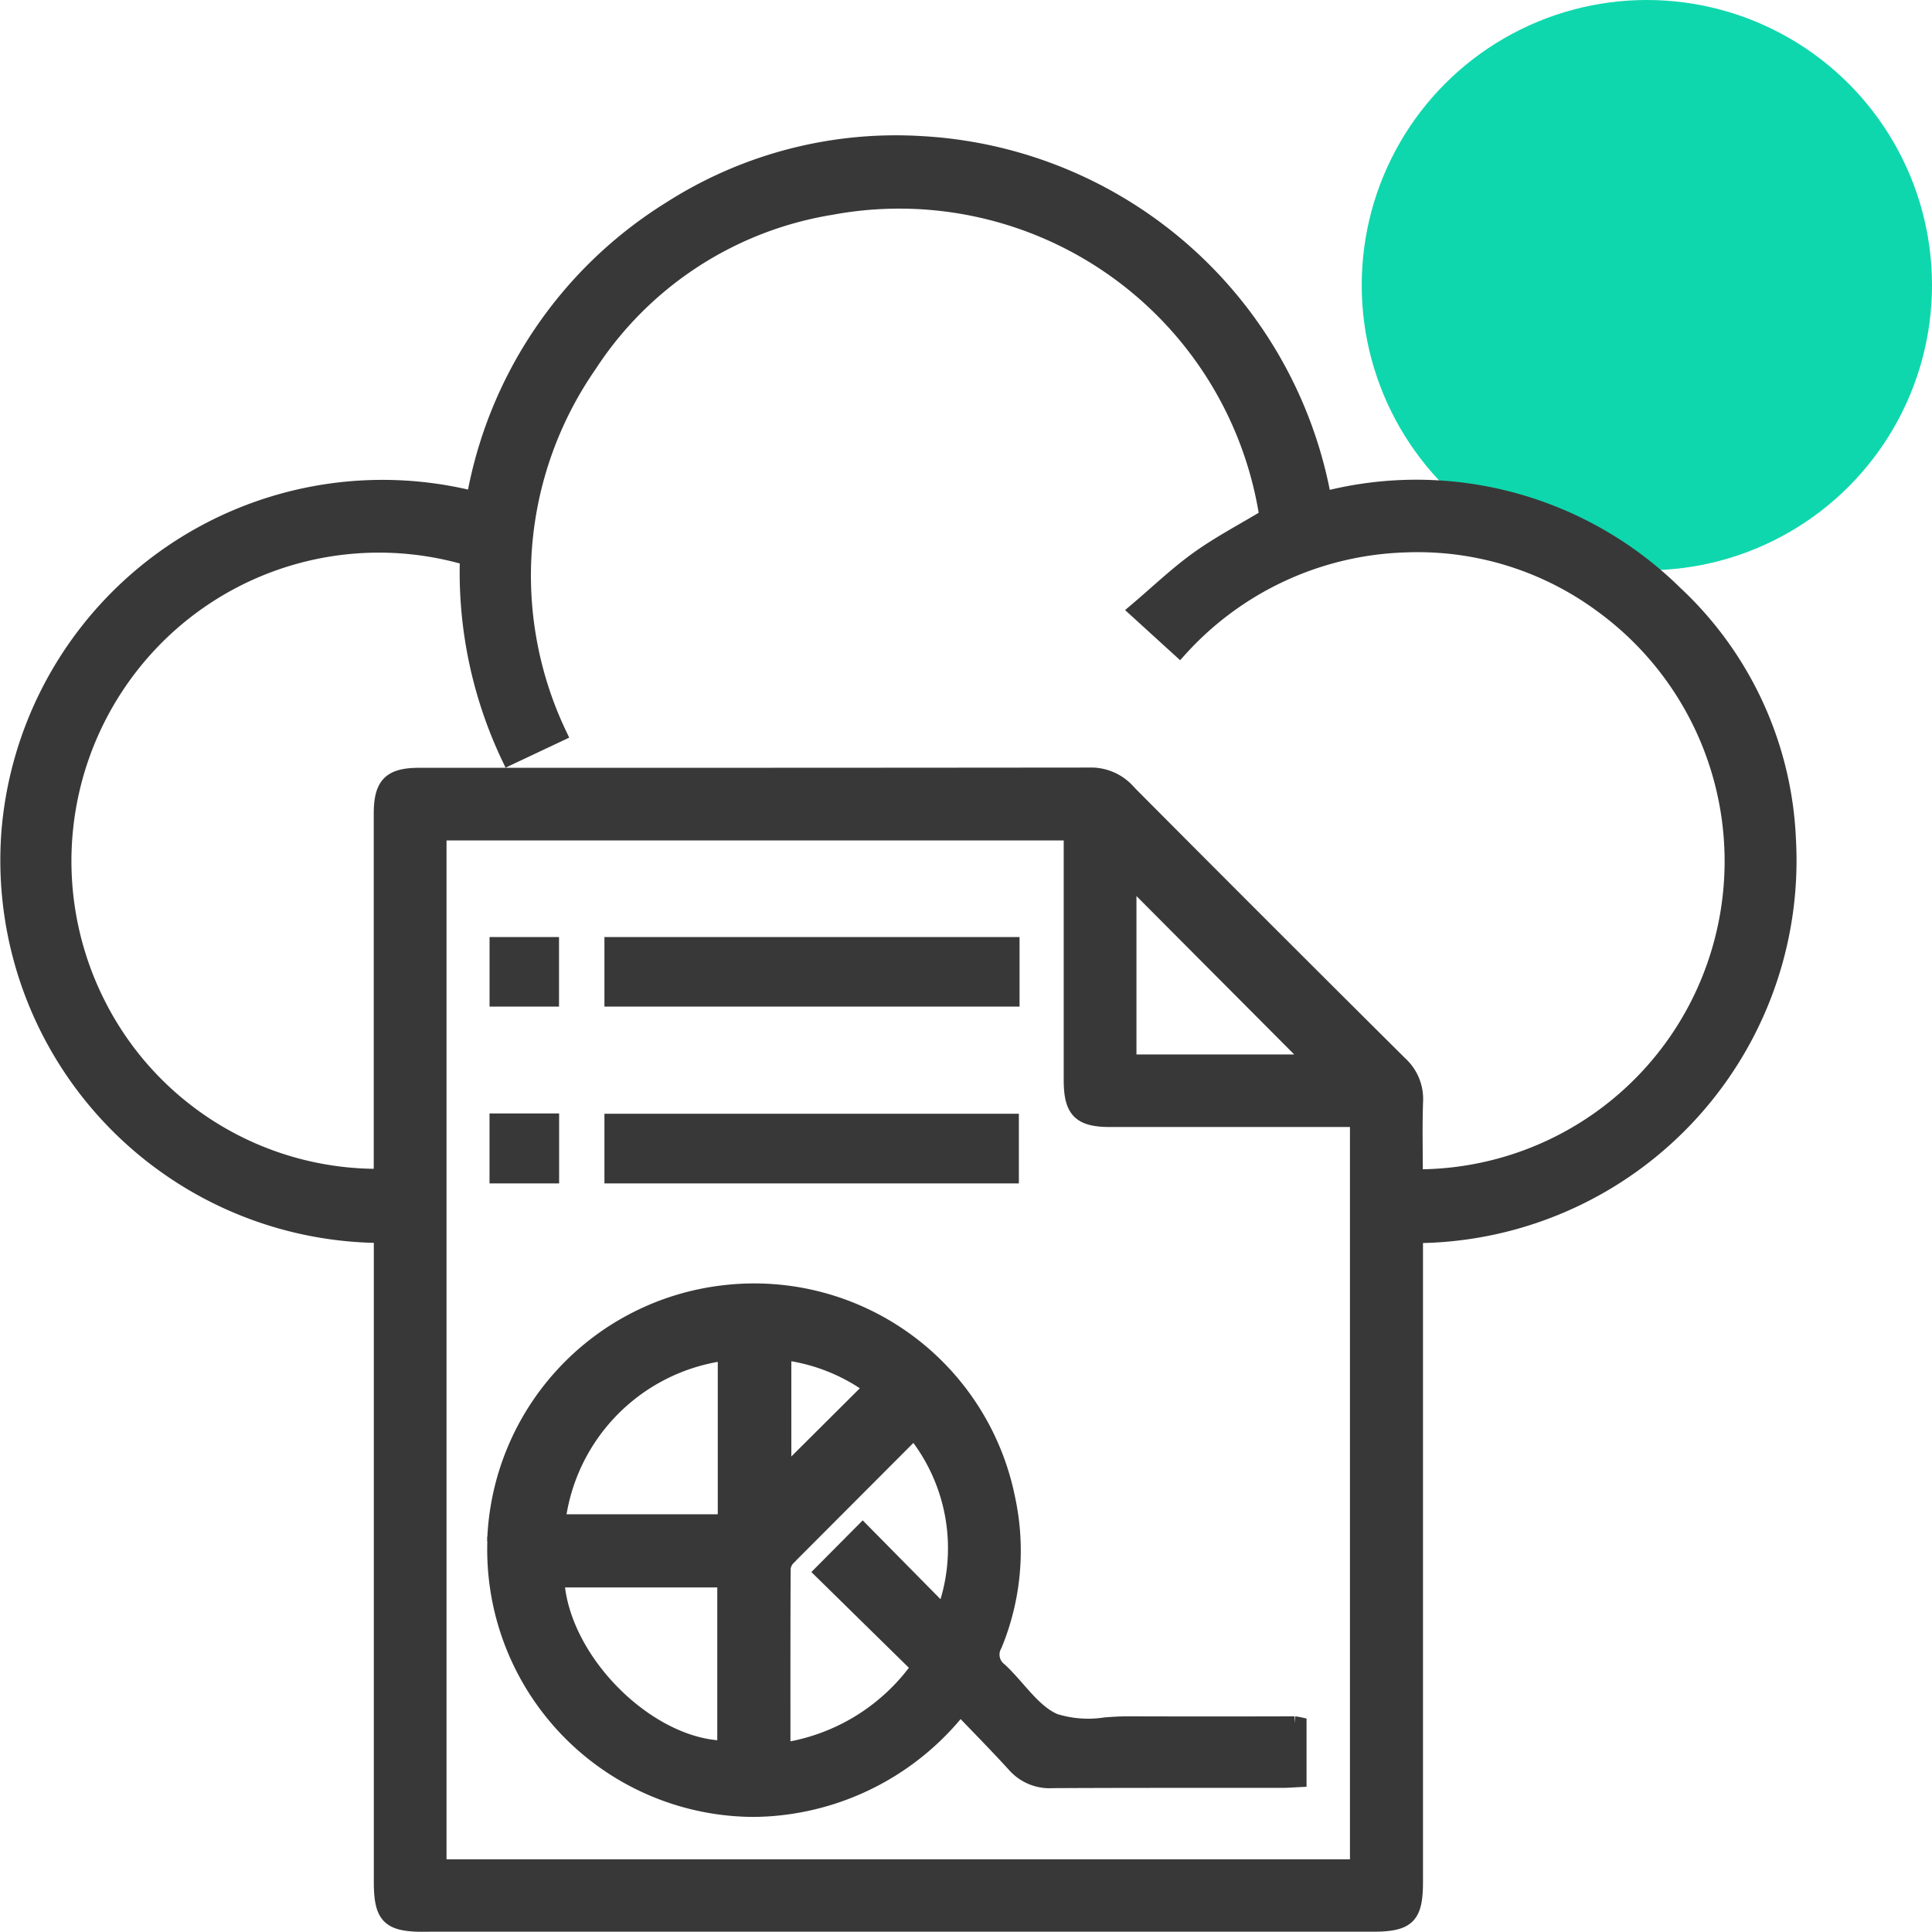
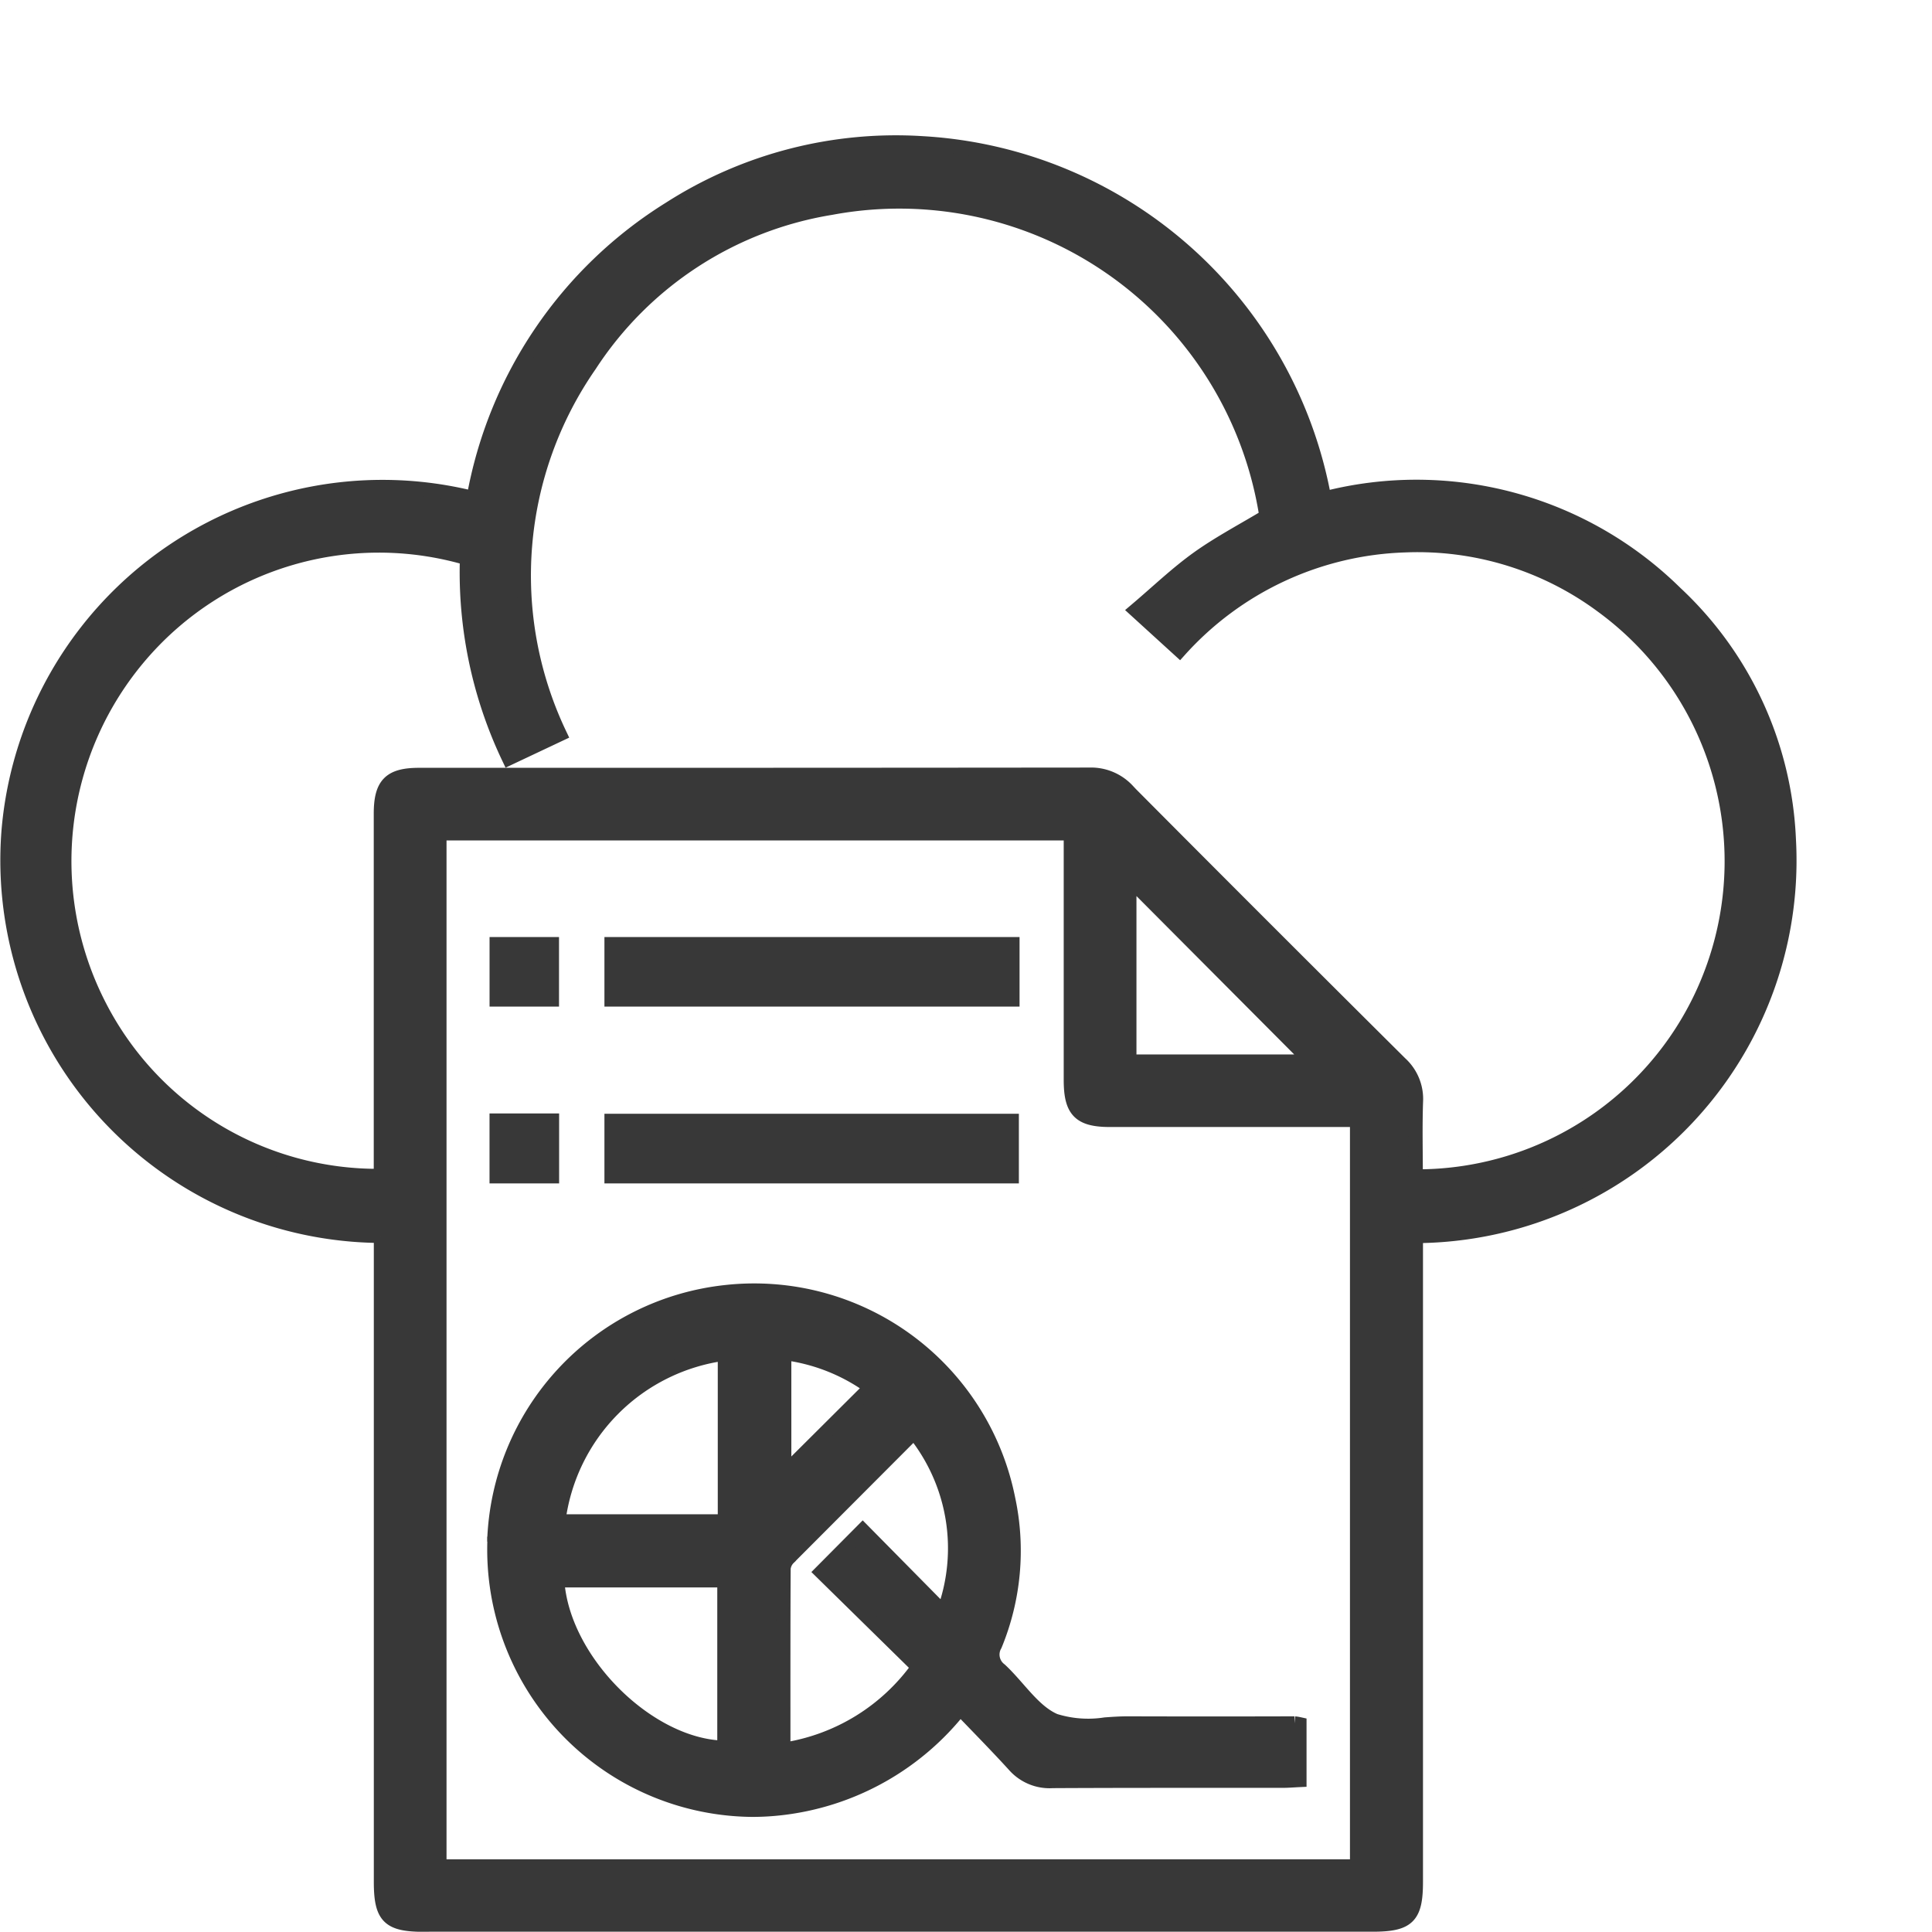
<svg xmlns="http://www.w3.org/2000/svg" width="54.205" height="54.198" viewBox="0 0 54.205 54.198">
  <g id="_06" data-name="06" transform="translate(-1237.795 -3236)">
-     <circle id="Ellipse_181" data-name="Ellipse 181" cx="8" cy="8" r="8" transform="translate(1276 3236)" fill="#0fd7ad" />
    <path id="Union_630" data-name="Union 630" d="M1681.692-11584c-.993,0-1.209-.216-1.209-1.21q0-8.744,0-17.485v-.632a10.537,10.537,0,0,1-10.445-11.378,10.527,10.527,0,0,1,13.046-9.316,12.05,12.05,0,0,1,5.508-8.128,11.758,11.758,0,0,1,7.1-1.83,12.164,12.164,0,0,1,11.255,9.967,10.351,10.351,0,0,1,9.851,2.647,10.036,10.036,0,0,1,3.185,6.921,10.536,10.536,0,0,1-10.464,11.122v18.119c0,.987-.218,1.2-1.218,1.2h-26.608Zm.431-1.634h25.747v-20.946h-6.931c-.85,0-1.1-.255-1.1-1.118q0-3.2,0-6.4v-.522h-17.716Zm19.3-30.187q3.82,3.842,7.663,7.661a1.347,1.347,0,0,1,.435,1.074c-.024.7-.006,1.4-.006,2.093a8.817,8.817,0,0,0,8.369-5.914,8.872,8.872,0,0,0-3.142-10.094,8.689,8.689,0,0,0-5.525-1.7,8.88,8.88,0,0,0-6.326,2.941l-1.227-1.118c.609-.516,1.143-1.03,1.739-1.457s1.278-.786,1.925-1.176a10.424,10.424,0,0,0-12.214-8.659,9.991,9.991,0,0,0-6.774,4.415,10.347,10.347,0,0,0-.842,10.355l-1.424.672a12.106,12.106,0,0,1-1.176-5.613,8.808,8.808,0,0,0-9.127,2.684,8.876,8.876,0,0,0-1.184,9.886,8.771,8.771,0,0,0,7.894,4.764v-.585q0-4.787,0-9.575c0-.83.257-1.091,1.075-1.091h5.013q6.893,0,13.786-.007h0A1.4,1.4,0,0,1,1701.427-11615.823Zm.057,7.605h5.107l-5.107-5.128Zm-17.817,13.468a7.276,7.276,0,0,1,6.5-7,7.264,7.264,0,0,1,7.917,5.8,6.936,6.936,0,0,1-.369,4.1.536.536,0,0,0,.144.7c.516.479.931,1.167,1.534,1.426a3.141,3.141,0,0,0,1.418.105c.21-.015.419-.029.621-.029q2.343.007,4.686,0a1.177,1.177,0,0,1,.138.022v1.564c-.152.007-.314.021-.475.021h-1.95c-1.5,0-3,0-4.5.008a1.32,1.32,0,0,1-1.07-.439c-.484-.532-.989-1.044-1.523-1.6a7.473,7.473,0,0,1-4.84,2.776,7.166,7.166,0,0,1-.995.07A7.3,7.3,0,0,1,1683.668-11594.75Zm8.262.454a.49.49,0,0,0-.147.3c-.009,1.676-.006,3.353-.006,5.087a5.688,5.688,0,0,0,3.787-2.322l-2.716-2.667,1.156-1.164,2.27,2.3a5.184,5.184,0,0,0-.829-5.059Q1693.685-11596.06,1691.929-11594.3Zm-1.806,5.332v-4.7h-4.691C1685.568-11591.4,1687.993-11589,1690.124-11588.964Zm-4.665-6.353h4.679v-4.709A5.424,5.424,0,0,0,1685.459-11595.316Zm6.343-1.34,2.433-2.423a5.248,5.248,0,0,0-2.433-.962Zm-8.068-8.343v-1.562h1.553v1.562Zm3.224,0v-1.554h11.228v1.554Zm-3.223-4.961v-1.551h1.549v1.551Zm3.223,0v-1.551H1698.2v1.551Z" transform="translate(-432 14874)" fill="#383838" stroke="#383838" stroke-miterlimit="10" stroke-width="0.4" />
  </g>
</svg>